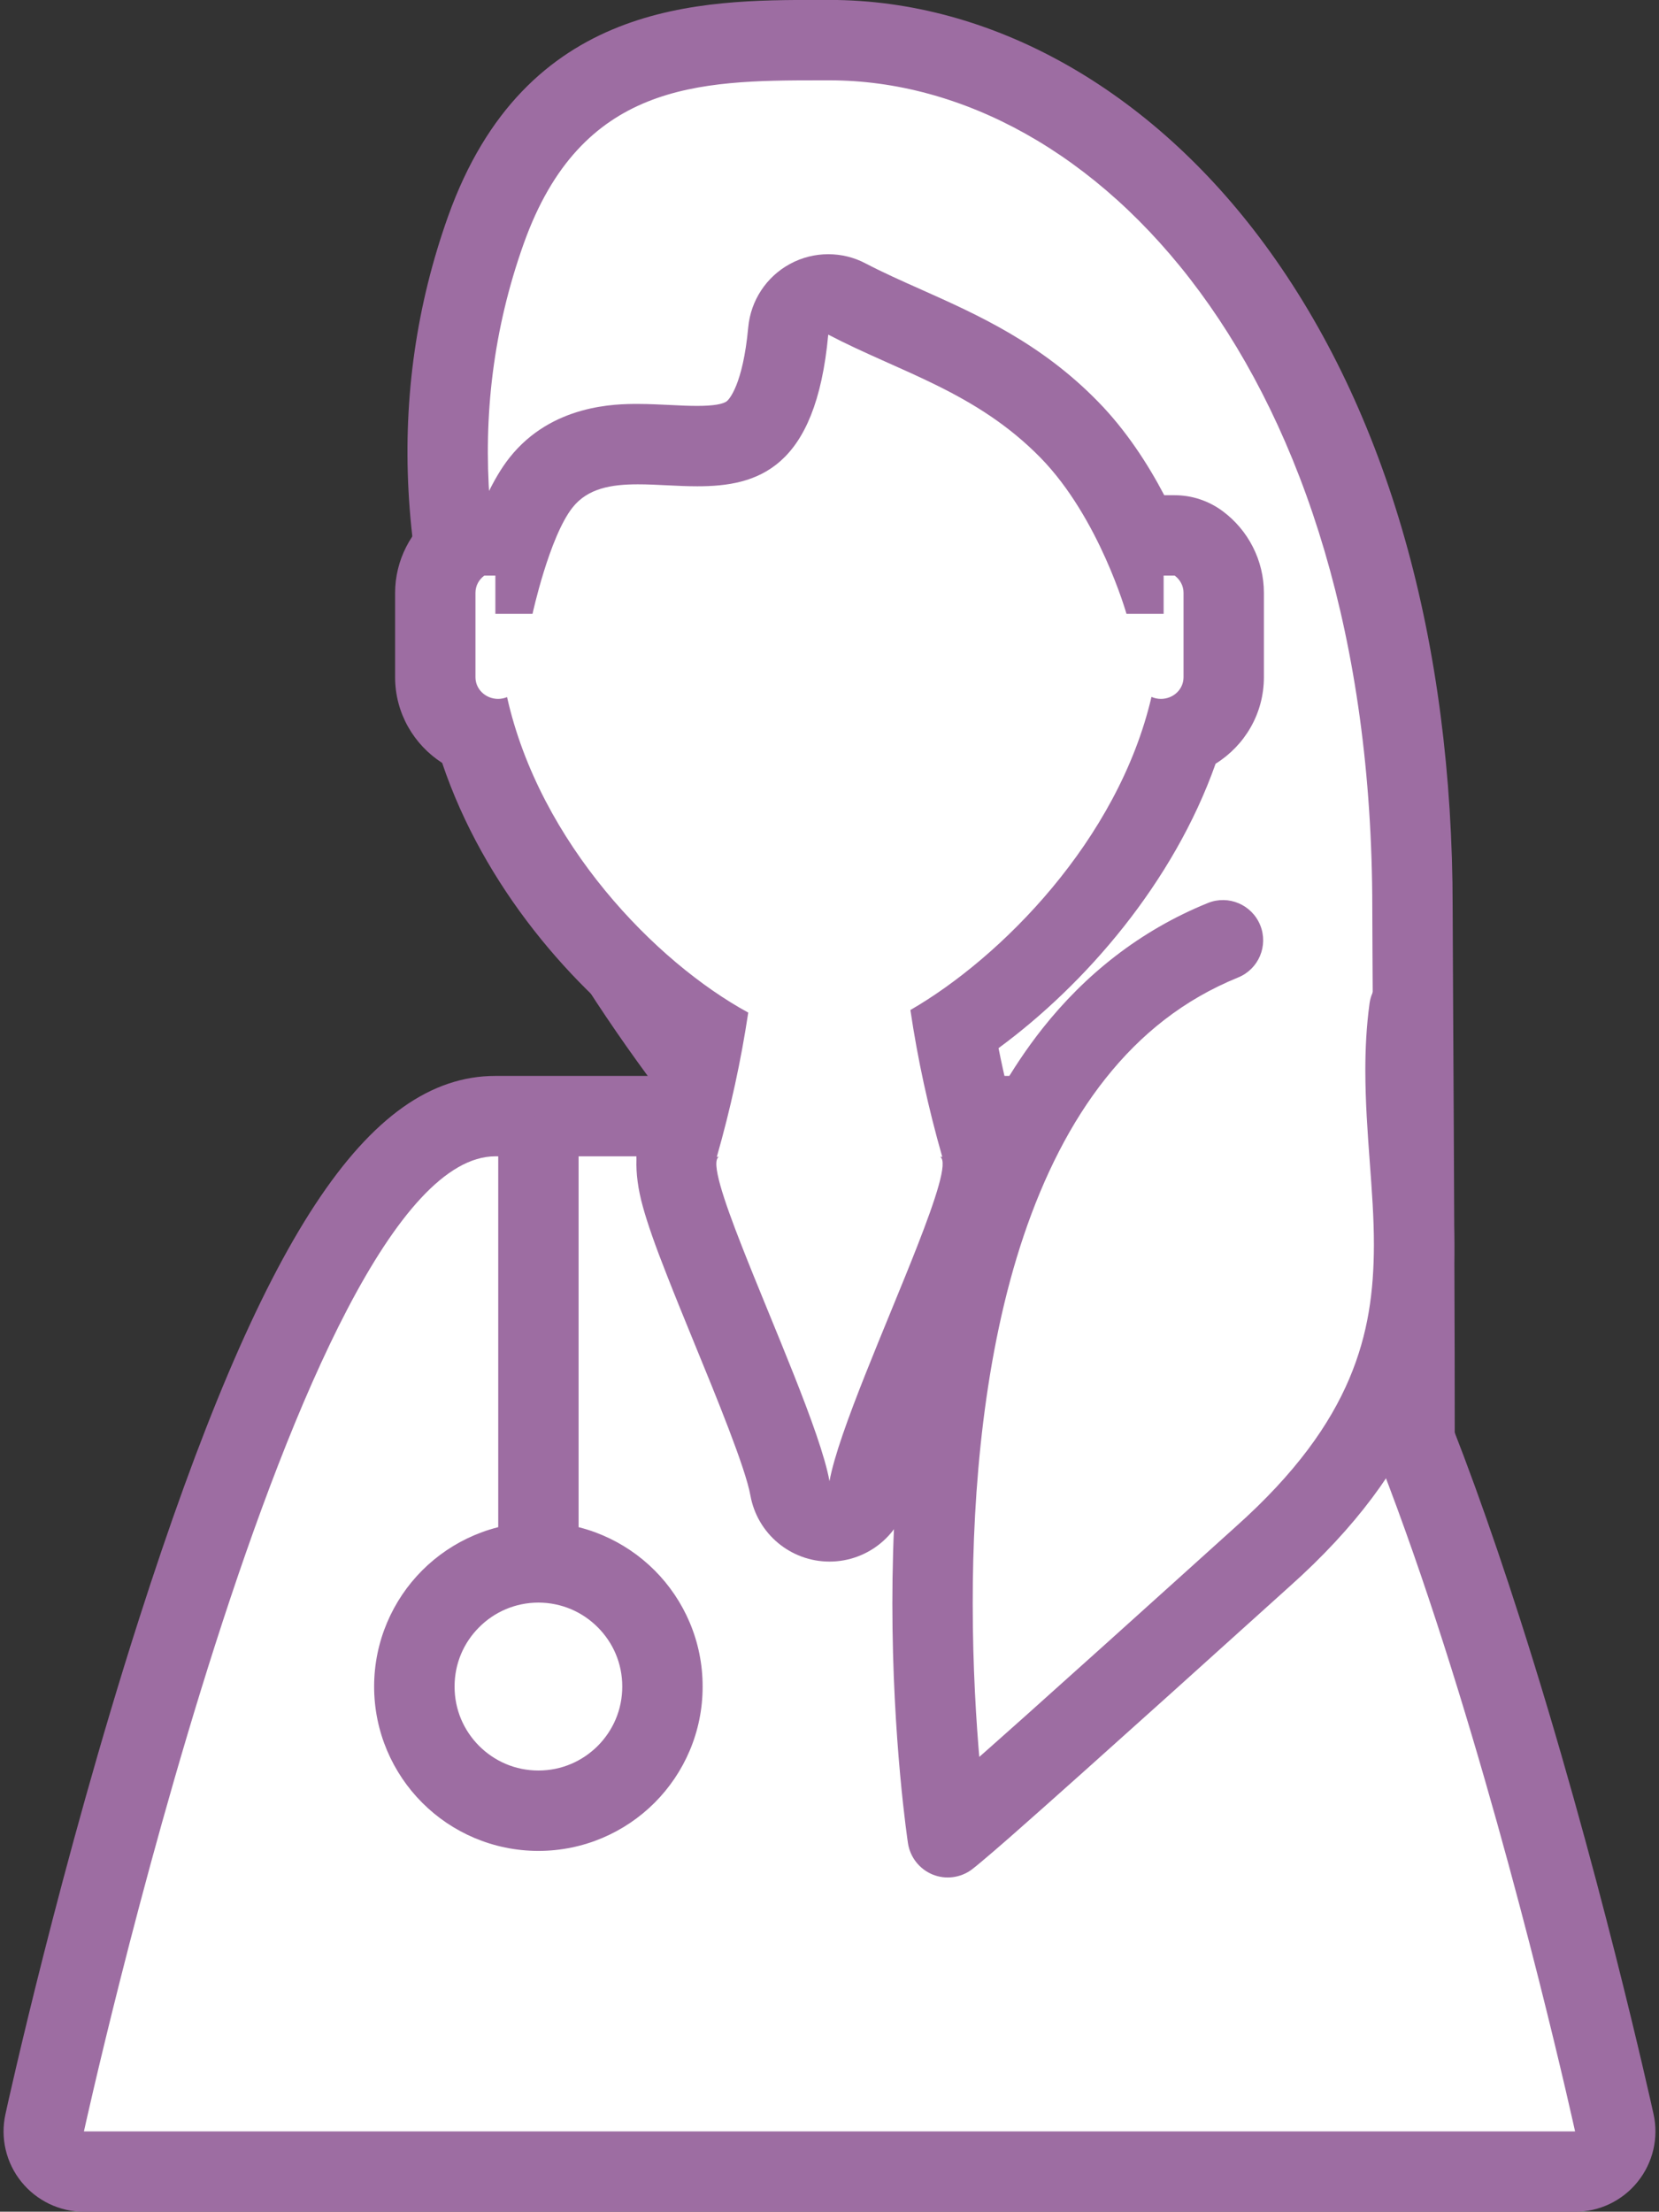
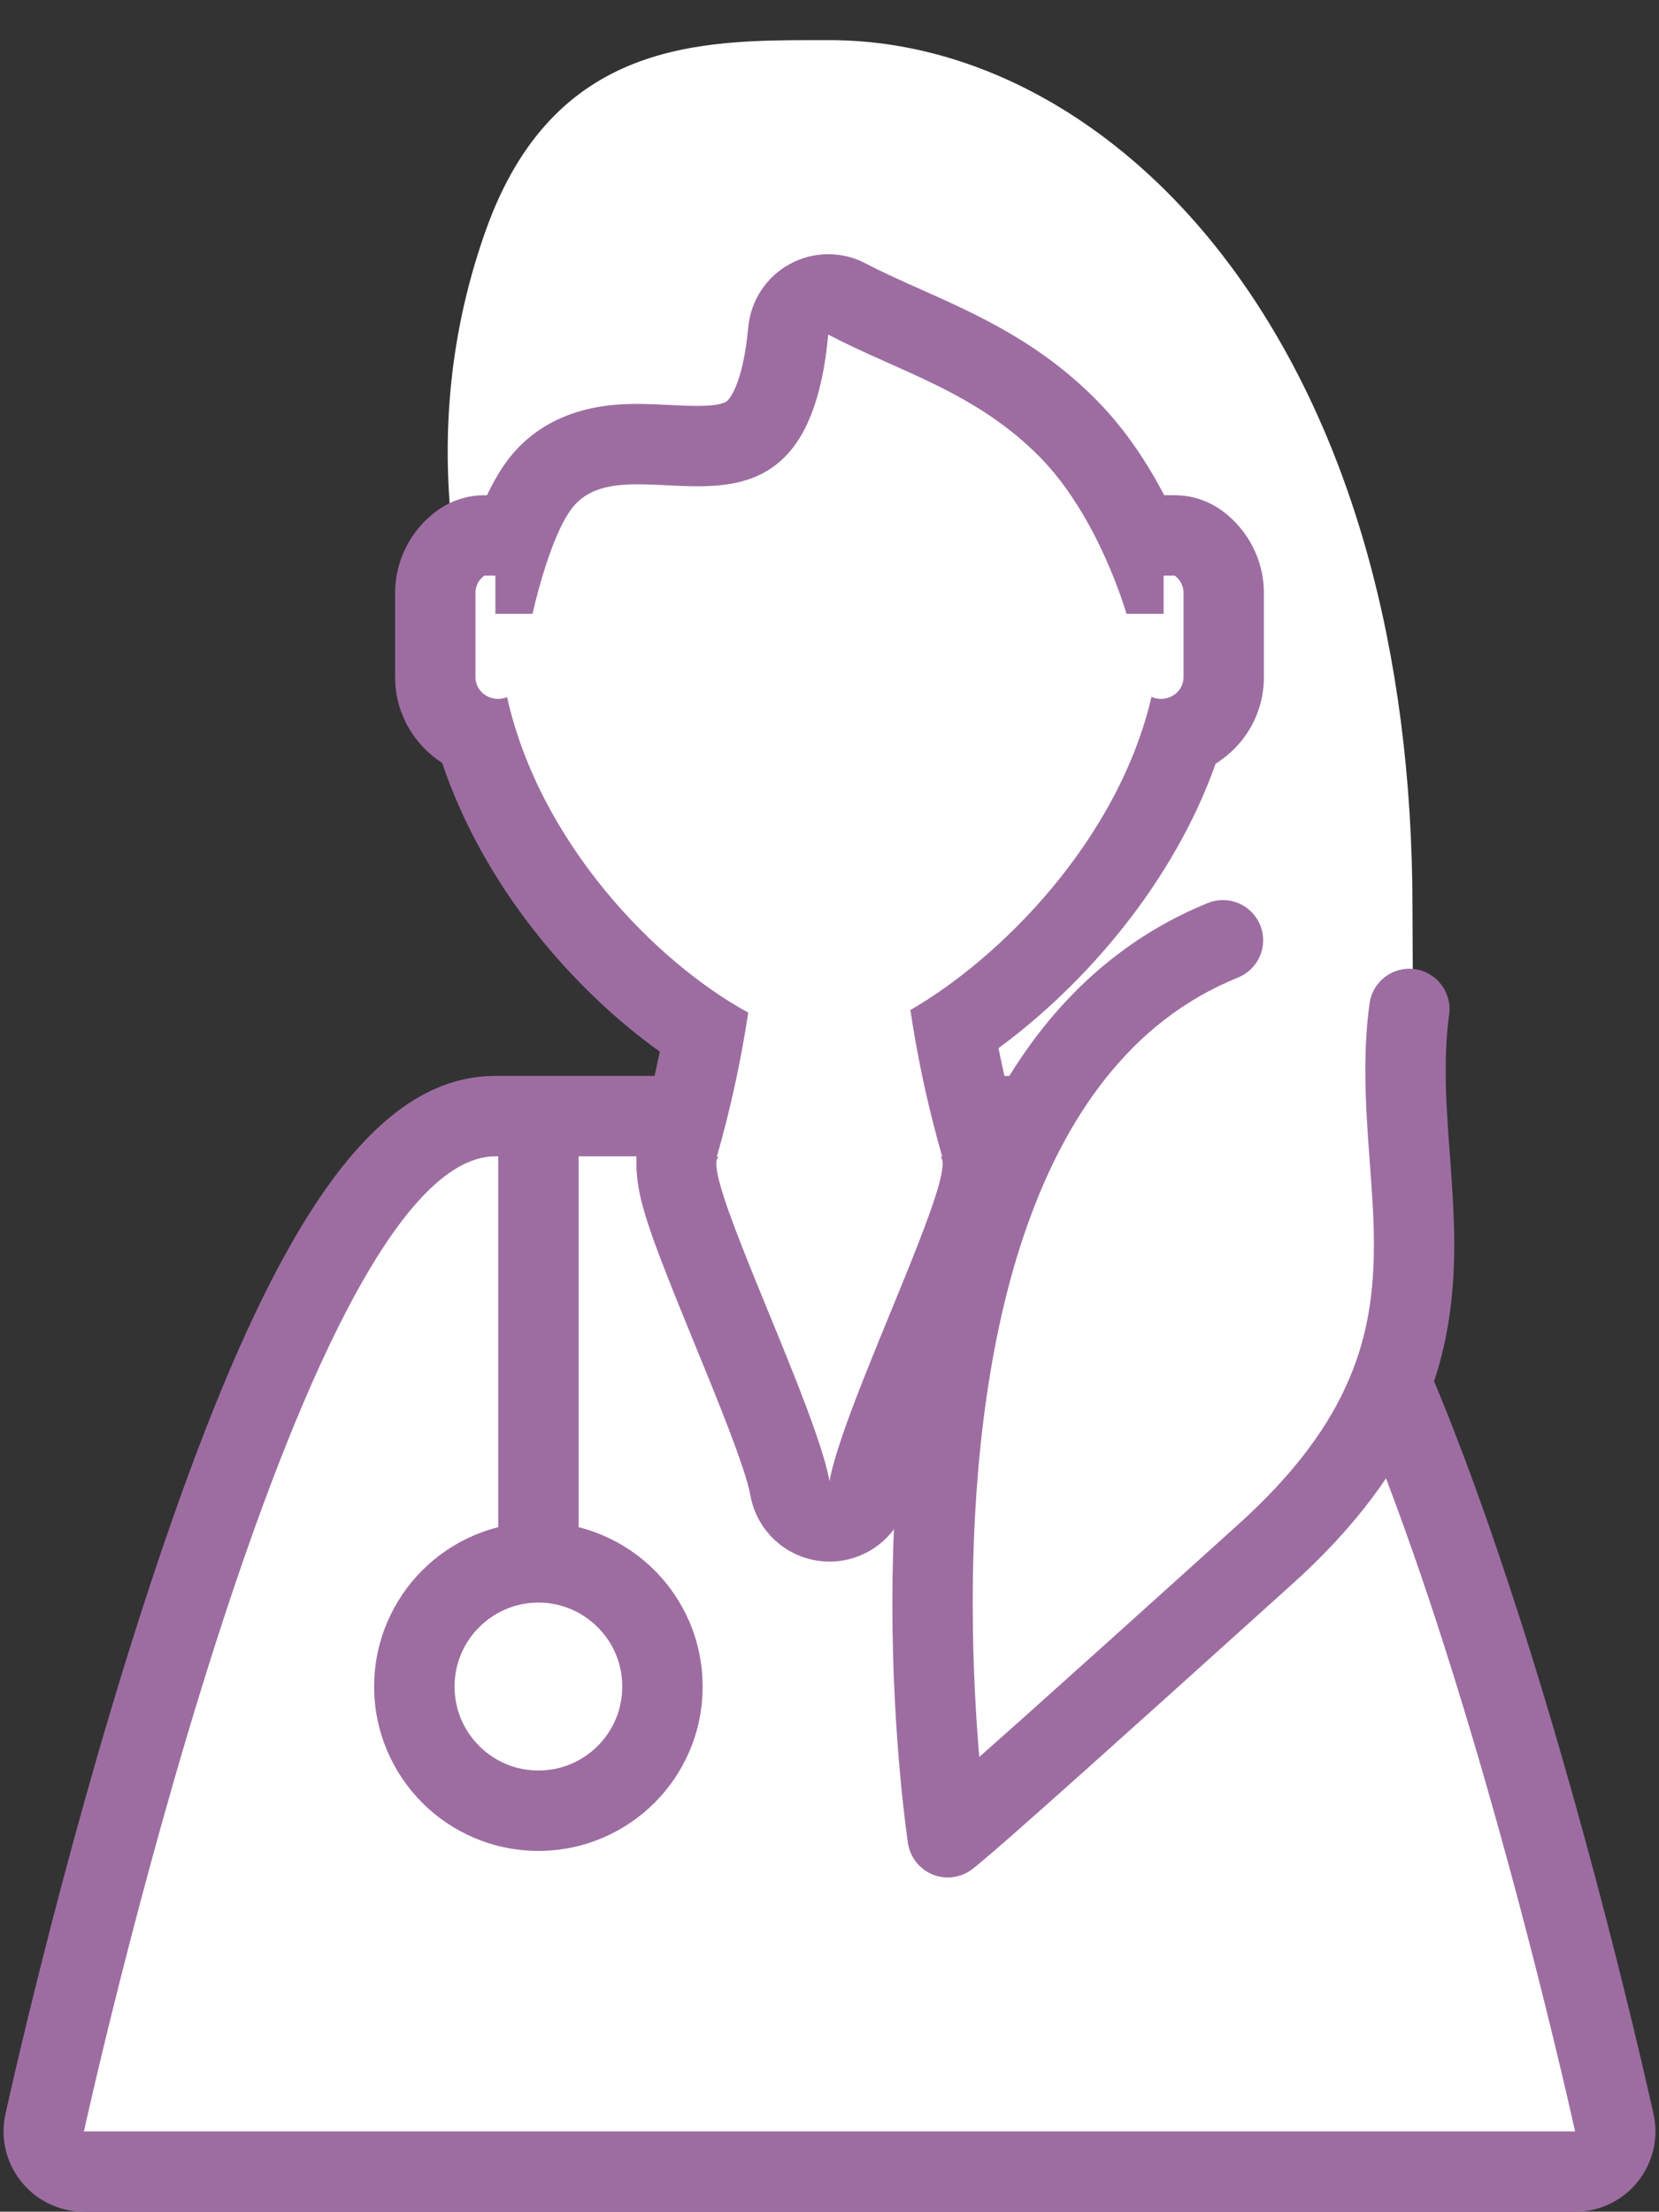
<svg xmlns="http://www.w3.org/2000/svg" fill="#000000" height="247.6" preserveAspectRatio="xMidYMid meet" version="1.1" viewBox="119.7 88.8 185.8 247.6" width="185.8" zoomAndPan="magnify">
  <rect x="119.7" y="88.8" width="185.8" height="247.6" fill="#333333" stroke="none" />
  <g id="surface1">
    <g id="change1_1">
      <path d="m273.36 277.33c-0.86 0-1.71-0.25-2.46-0.73-1.27-0.83-31.41-20.59-58.67-50.24-16.14-17.55-27.84-34.91-34.78-51.59-8.87-21.31-9.99-41.57-3.33-60.22 7.59-21.257 24.04-21.257 37.26-21.257h1.22c16.72 0 33.16 9.307 45.11 25.527 13.2 17.93 20.18 42.7 20.18 71.62 0 1.35 0.02 5.18 0.05 10.5 0.2 34.57 0.33 67.25-0.1 72.26-0.13 1.58-1.08 2.98-2.5 3.67-0.63 0.31-1.3 0.46-1.98 0.46" fill="#ffffff" />
    </g>
    <g id="change2_1">
-       <path d="m211.38 88.793c-13.08 0-32.84 0-41.5 24.237-7.04 19.74-5.9 41.09 3.41 63.47 7.15 17.16 19.14 34.97 35.63 52.91 27.64 30.05 58.24 50.12 59.53 50.96 1.48 0.97 3.19 1.46 4.91 1.46 1.35 0 2.7-0.3 3.95-0.92 2.85-1.39 4.75-4.17 5.02-7.33 0.41-4.9 0.34-32.6 0.11-72.66-0.03-5.31-0.05-9.13-0.05-10.48 0-29.89-7.28-55.58-21.06-74.29-12.8-17.384-30.56-27.357-48.73-27.357zm0 9h1.22c29.57 0 60.79 32.307 60.79 92.647 0 6.77 0.55 75.5-0.03 82.39 0 0-122.5-79.77-95-156.77 6.43-18.005 19.56-18.267 33.02-18.267" fill="#9d6da2" />
-     </g>
+       </g>
    <g id="change1_2">
      <path d="m129.1 331.91c-1.37 0-2.65-0.62-3.51-1.68-0.85-1.07-1.18-2.46-0.89-3.78 0.06-0.28 6.13-27.82 14.84-55 16.58-51.72 28.28-57.7 35.64-57.7h74.84c7.36 0 19.05 5.98 35.64 57.7 8.71 27.18 14.78 54.72 14.84 55 0.29 1.32-0.04 2.71-0.89 3.78-0.86 1.06-2.15 1.68-3.51 1.68h-167" fill="#ffffff" />
    </g>
    <g id="change2_2">
      <path d="m250.02 209.25h-74.84c-14.31 0-26.25 18.19-39.92 60.83-8.78 27.38-14.71 54.27-14.95 55.4-0.59 2.66 0.07 5.45 1.78 7.57s4.29 3.36 7.01 3.36h167c2.73 0 5.31-1.24 7.01-3.36 1.71-2.12 2.37-4.91 1.78-7.57-0.25-1.13-6.17-28.02-14.94-55.4-13.68-42.64-25.61-60.83-39.93-60.83zm0 9c22.17 0 46.08 109.16 46.08 109.16h-167s23.92-109.16 46.08-109.16h74.84" fill="#9d6da2" />
    </g>
    <g id="change1_3">
      <path d="m212.6 259.12c-2.18 0-4.05-1.56-4.43-3.7-0.64-3.56-3.78-11.21-6.55-17.96-1.07-2.63-2.13-5.21-3.05-7.55-1.81-4.62-3.38-8.62-3.09-11.59-0.01-0.41 0.05-0.84 0.17-1.25 1.19-4.16 2.17-8.38 2.91-12.61-10.26-6.53-21.24-18.65-25.61-33.38-2.63-1.01-4.5-3.52-4.5-6.46v-9.46c0-2.17 1.05-4.24 2.82-5.54 0.78-0.57 1.71-0.88 2.67-0.88h1.24c0.68 0 1.32 0.15 1.9 0.42 0.85-2.33 1.93-4.71 3.21-6.33 3.02-3.81 7.39-4.31 10.86-4.31 1.14 0 2.3 0.06 3.42 0.12 1.07 0.05 2.19 0.1 3.23 0.1 4.22 0 8.99 0 10.18-12.9 0.14-1.49 1.02-2.82 2.34-3.54 0.66-0.36 1.4-0.54 2.14-0.54 0.72 0 1.44 0.17 2.09 0.51 2.09 1.1 4.23 2.05 6.5 3.06 6.19 2.76 12.59 5.62 18.41 11.58 3.72 3.81 6.4 8.64 8.15 12.53 0.7-0.44 1.52-0.7 2.41-0.7h1.24c0.96 0 1.9 0.31 2.67 0.88 1.77 1.31 2.82 3.37 2.82 5.54v9.46c0 2.97-1.91 5.52-4.59 6.49-4.43 14.19-15.37 26.26-25.58 33 0.75 4.35 1.75 8.69 2.97 12.96 0.12 0.41 0.18 0.82 0.18 1.23 0.29 2.96-1.28 6.97-3.1 11.62-0.92 2.33-1.97 4.9-3.04 7.53-2.78 6.75-5.92 14.41-6.56 17.98-0.39 2.14-2.25 3.69-4.43 3.69" fill="#ffffff" />
    </g>
    <g id="change2_3">
      <path d="m212.46 117.26c-1.48 0-2.95 0.36-4.29 1.09-2.64 1.43-4.39 4.09-4.67 7.08-0.6 6.51-2.18 8.09-2.36 8.25-0.41 0.37-1.57 0.56-3.34 0.56-0.93 0-1.94-0.04-3.01-0.1-1.17-0.05-2.39-0.12-3.64-0.12h-0.03c-2.41 0-9.62 0.03-14.36 6.02-0.95 1.2-1.78 2.65-2.52 4.2h-0.3c-1.92 0-3.79 0.62-5.33 1.76-2.92 2.14-4.66 5.57-4.66 9.16v9.46c0 4.01 2.1 7.55 5.27 9.59 4.65 13.8 14.57 25.3 24.37 32.32-0.63 3.12-1.39 6.23-2.27 9.3-0.26 0.92-0.37 1.87-0.34 2.8-0.05 1.51 0.16 3.26 0.72 5.27 0.52 1.88 1.37 4.32 2.69 7.66 0.93 2.38 1.97 4.92 3.07 7.61 2.42 5.89 5.73 13.96 6.28 17.04 0.77 4.29 4.5 7.41 8.86 7.41 4.35 0 8.08-3.11 8.86-7.4 0.56-3.09 3.87-11.17 6.29-17.06 1.1-2.69 2.14-5.22 3.07-7.6 1.31-3.34 2.16-5.78 2.68-7.66 0.57-2.03 0.77-3.78 0.72-5.29 0.03-0.93-0.08-1.87-0.34-2.78-0.92-3.2-1.7-6.44-2.35-9.69 9.72-7.14 19.6-18.53 24.31-31.84 3.25-2.02 5.41-5.6 5.41-9.68v-9.46c0-3.59-1.73-7.01-4.65-9.16-1.55-1.14-3.42-1.76-5.34-1.76h-1.17c-1.83-3.49-4.27-7.26-7.41-10.47-6.42-6.58-13.53-9.75-19.8-12.55-2.2-0.98-4.27-1.9-6.24-2.93-1.3-0.69-2.74-1.03-4.18-1.03zm0 9c7.96 4.17 16.54 6.39 23.79 13.8 6.58 6.74 9.61 17.46 9.61 17.46h4.16v-4.28h1.24c0.6 0.44 0.99 1.14 0.99 1.92v9.46c0 1.34-1.13 2.42-2.53 2.42-0.38 0-0.73-0.08-1.06-0.22-3.75 16.06-16.91 29.23-27 35.05 0.81 5.48 2 10.96 3.57 16.44h-0.23c0.88 0.53-0.47 4.62-2.56 9.97-3.42 8.74-8.85 20.86-9.84 26.34-0.99-5.48-6.41-17.6-9.83-26.34-2.1-5.35-3.45-9.44-2.57-9.97h-0.22c1.54-5.38 2.71-10.77 3.52-16.15-10.38-5.66-23.36-19-27.01-35.32-0.31 0.13-0.65 0.2-1.01 0.2-1.39 0-2.53-1.08-2.53-2.42v-9.46c0-0.78 0.39-1.48 0.99-1.92h1.24v4.28h4.16s1.88-8.61 4.48-11.9c1.7-2.15 4.33-2.6 7.33-2.6 2.1 0 4.39 0.22 6.65 0.22 6.7 0 13.27-1.9 14.66-16.98" fill="#9d6da2" />
    </g>
    <g id="change1_4">
      <path d="m256.66 194.07c-43.42 17.6-30.82 100.42-30.82 100.42 3.16-2.38 32.36-28.83 35.25-31.41 25.81-23.01 13.75-41.08 16.45-61.33" fill="#ffffff" />
    </g>
    <g id="change2_4">
      <path d="m254.98 189.89c-7.65 3.1-13.78 8.06-18.52 14.04-3.55 4.49-6.36 9.55-8.59 14.88-3.33 8.01-5.37 16.67-6.6 25.18-1.22 8.52-1.63 16.9-1.63 24.33 0 15.34 1.73 26.69 1.75 26.84 0.24 1.56 1.29 2.89 2.75 3.49s3.14 0.38 4.4-0.56c0.33-0.25 0.65-0.52 1.07-0.87 0.78-0.65 1.84-1.56 3.12-2.68 4.48-3.93 11.72-10.42 18.15-16.2 3.21-2.89 6.22-5.61 8.58-7.73 2.35-2.12 4.06-3.66 4.63-4.17 7.53-6.71 12.24-13.27 14.99-19.74 2.76-6.46 3.49-12.71 3.49-18.53-0.02-6.97-0.97-13.39-0.96-19.52 0-2.13 0.11-4.22 0.39-6.31 0.32-2.46-1.41-4.72-3.87-5.05s-4.72 1.4-5.05 3.86c-0.35 2.57-0.47 5.07-0.47 7.5 0.01 7.01 0.97 13.43 0.96 19.52-0.01 5.11-0.61 9.93-2.77 15.01-2.16 5.07-5.94 10.5-12.71 16.54-0.75 0.67-3.1 2.8-6.3 5.68-4.79 4.32-11.43 10.3-17.17 15.43-2.87 2.56-5.51 4.9-7.57 6.71-1.03 0.91-1.91 1.67-2.6 2.26-0.34 0.29-0.63 0.54-0.86 0.73-0.23 0.18-0.4 0.32-0.45 0.36l2.7 3.6 4.45-0.68v-0.02c-0.08-0.52-1.65-11.26-1.65-25.47-0.01-12.63 1.26-28.01 5.72-41.21 2.23-6.6 5.23-12.64 9.16-17.58 3.93-4.95 8.74-8.82 14.84-11.3 2.3-0.93 3.41-3.55 2.48-5.85-0.94-2.31-3.56-3.42-5.86-2.49" fill="#9d6da2" />
    </g>
    <g id="change1_5">
      <path d="m193.89 277.61c0 7.68-6.21 13.9-13.89 13.9s-13.89-6.22-13.89-13.9c0-7.67 6.21-13.9 13.89-13.9s13.89 6.23 13.89 13.9" fill="#ffffff" />
    </g>
    <g id="change2_5">
      <path d="m193.89 277.61h-4.5c0 2.61-1.04 4.93-2.75 6.65-1.71 1.7-4.03 2.75-6.64 2.75s-4.93-1.05-6.64-2.75c-1.71-1.72-2.75-4.04-2.75-6.65s1.04-4.93 2.75-6.64 4.03-2.75 6.64-2.76c2.61 0.01 4.93 1.05 6.64 2.76s2.75 4.03 2.75 6.64h9c0.01-5.06-2.06-9.69-5.38-13.01s-7.94-5.39-13.01-5.39-9.69 2.07-13.01 5.39-5.39 7.95-5.39 13.01c0 5.07 2.07 9.69 5.39 13.01 3.31 3.32 7.94 5.39 13.01 5.39s9.69-2.07 13.01-5.39 5.39-7.94 5.38-13.01h-4.5" fill="#9d6da2" />
    </g>
    <g id="change2_6">
      <path d="m184.5 263.71v-45.46c0-2.49-2.02-4.5-4.5-4.5s-4.5 2.01-4.5 4.5v45.46c0 2.49 2.02 4.5 4.5 4.5s4.5-2.01 4.5-4.5" fill="#9d6da2" />
    </g>
  </g>
</svg>